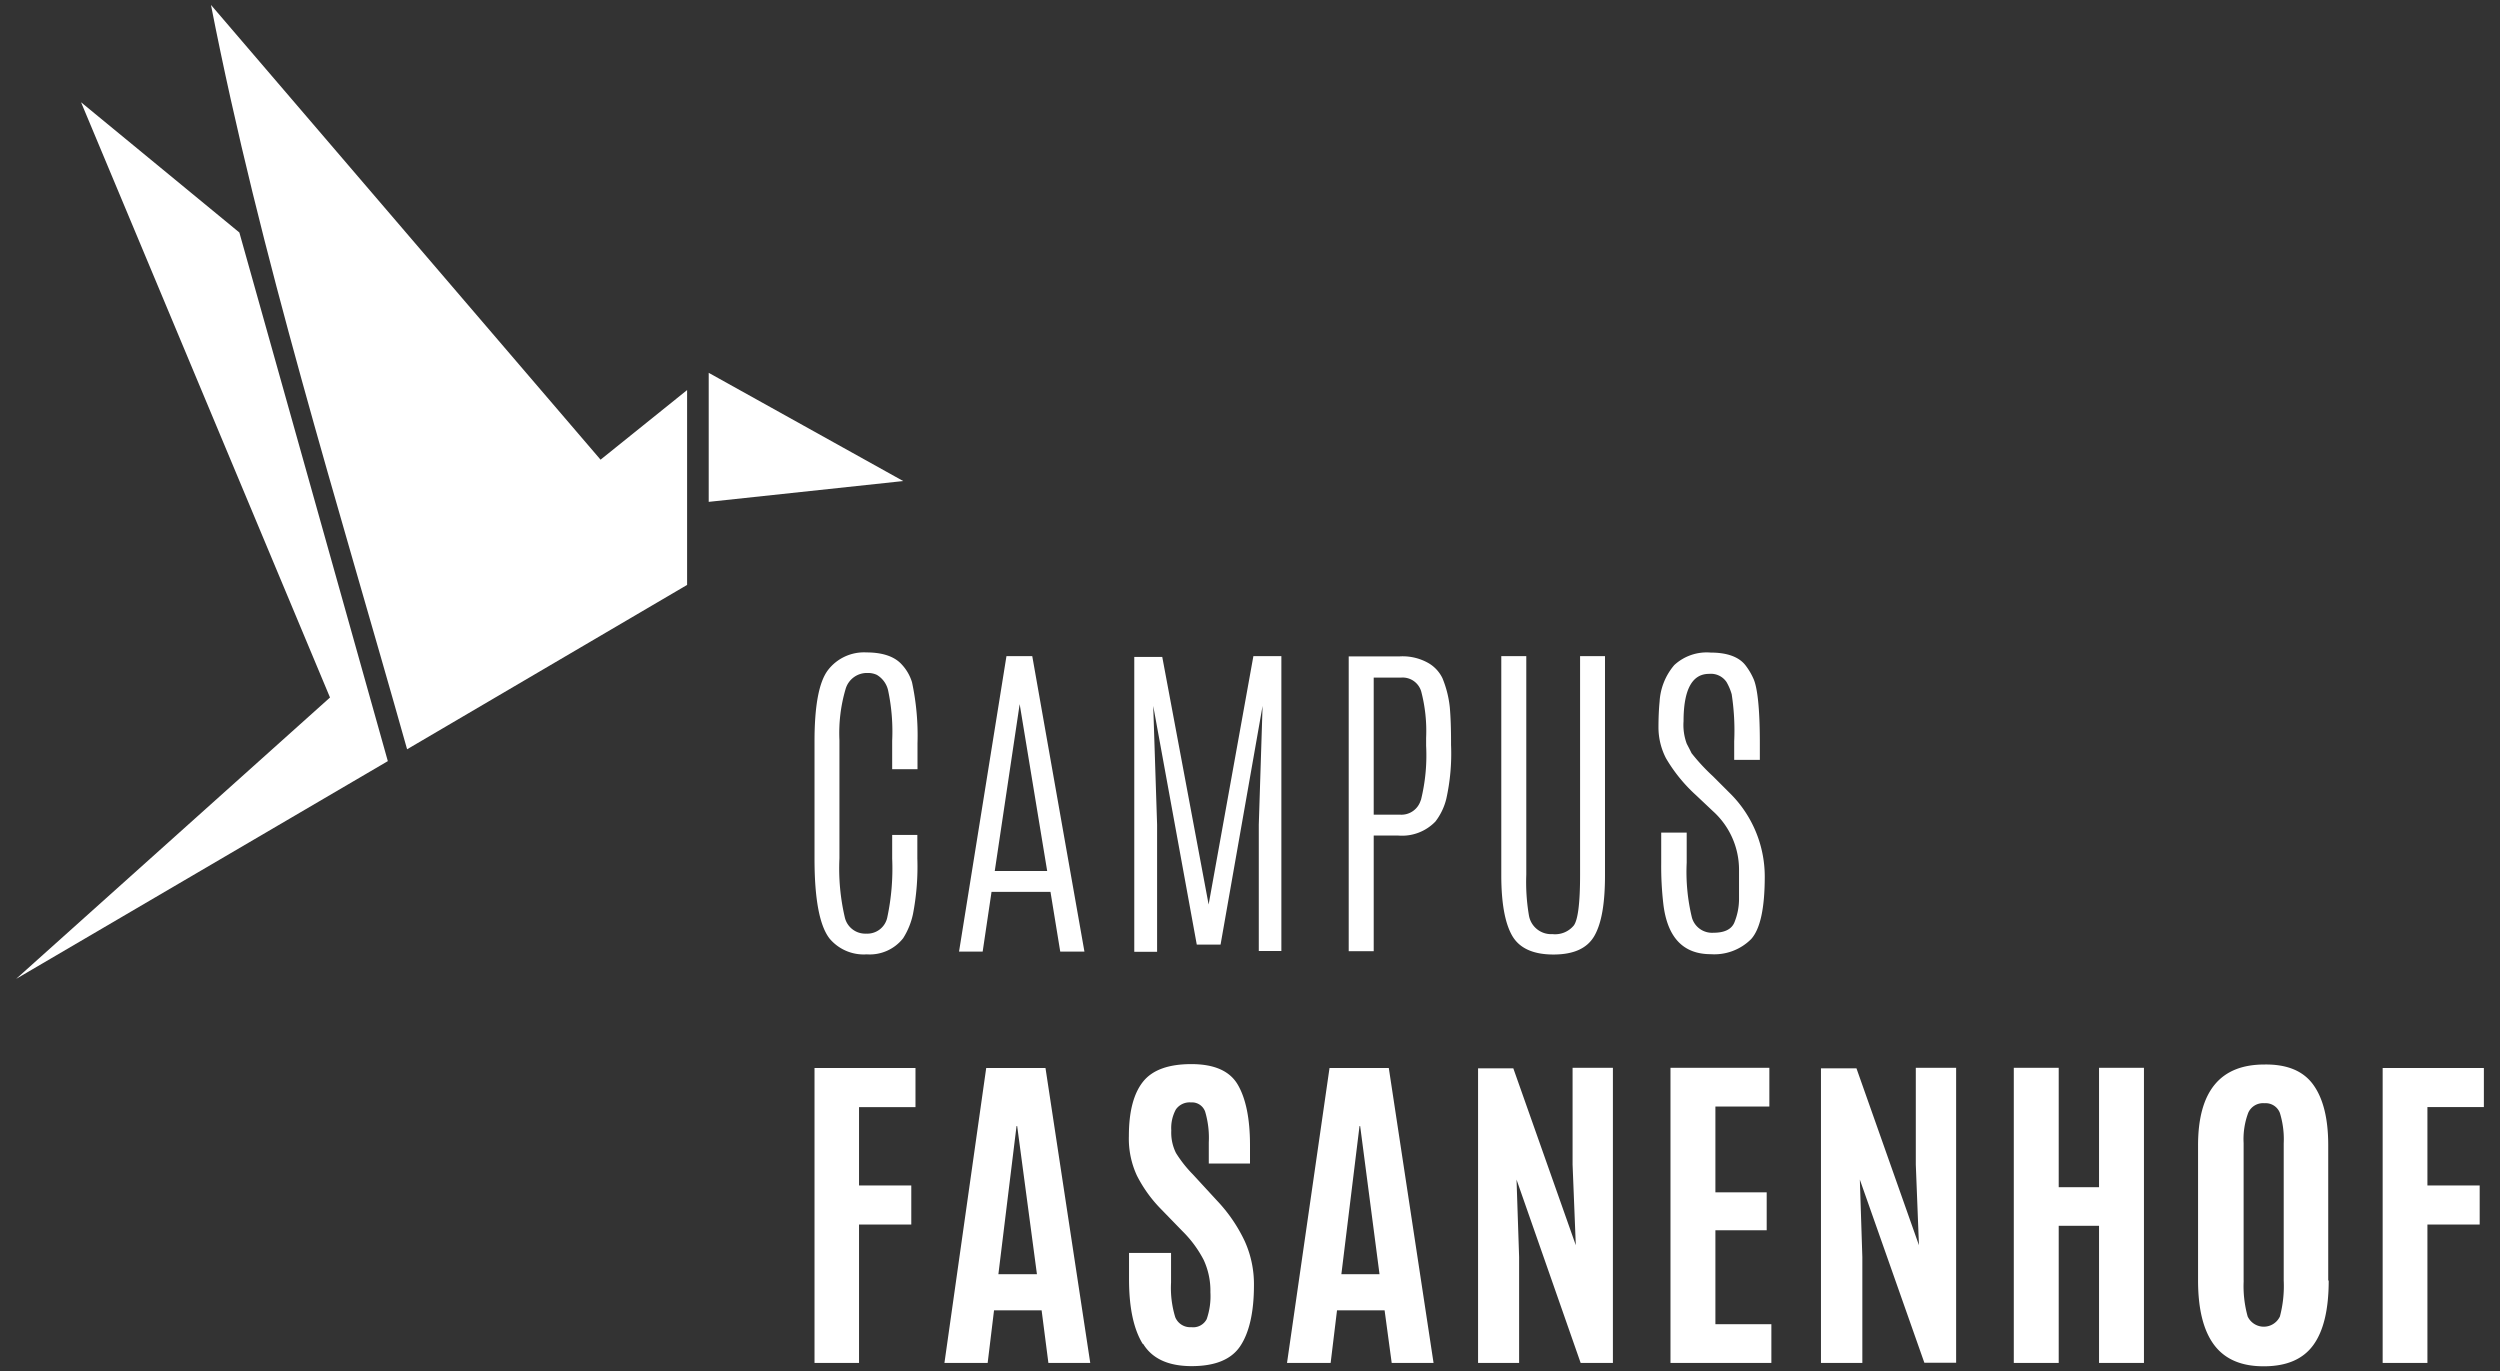
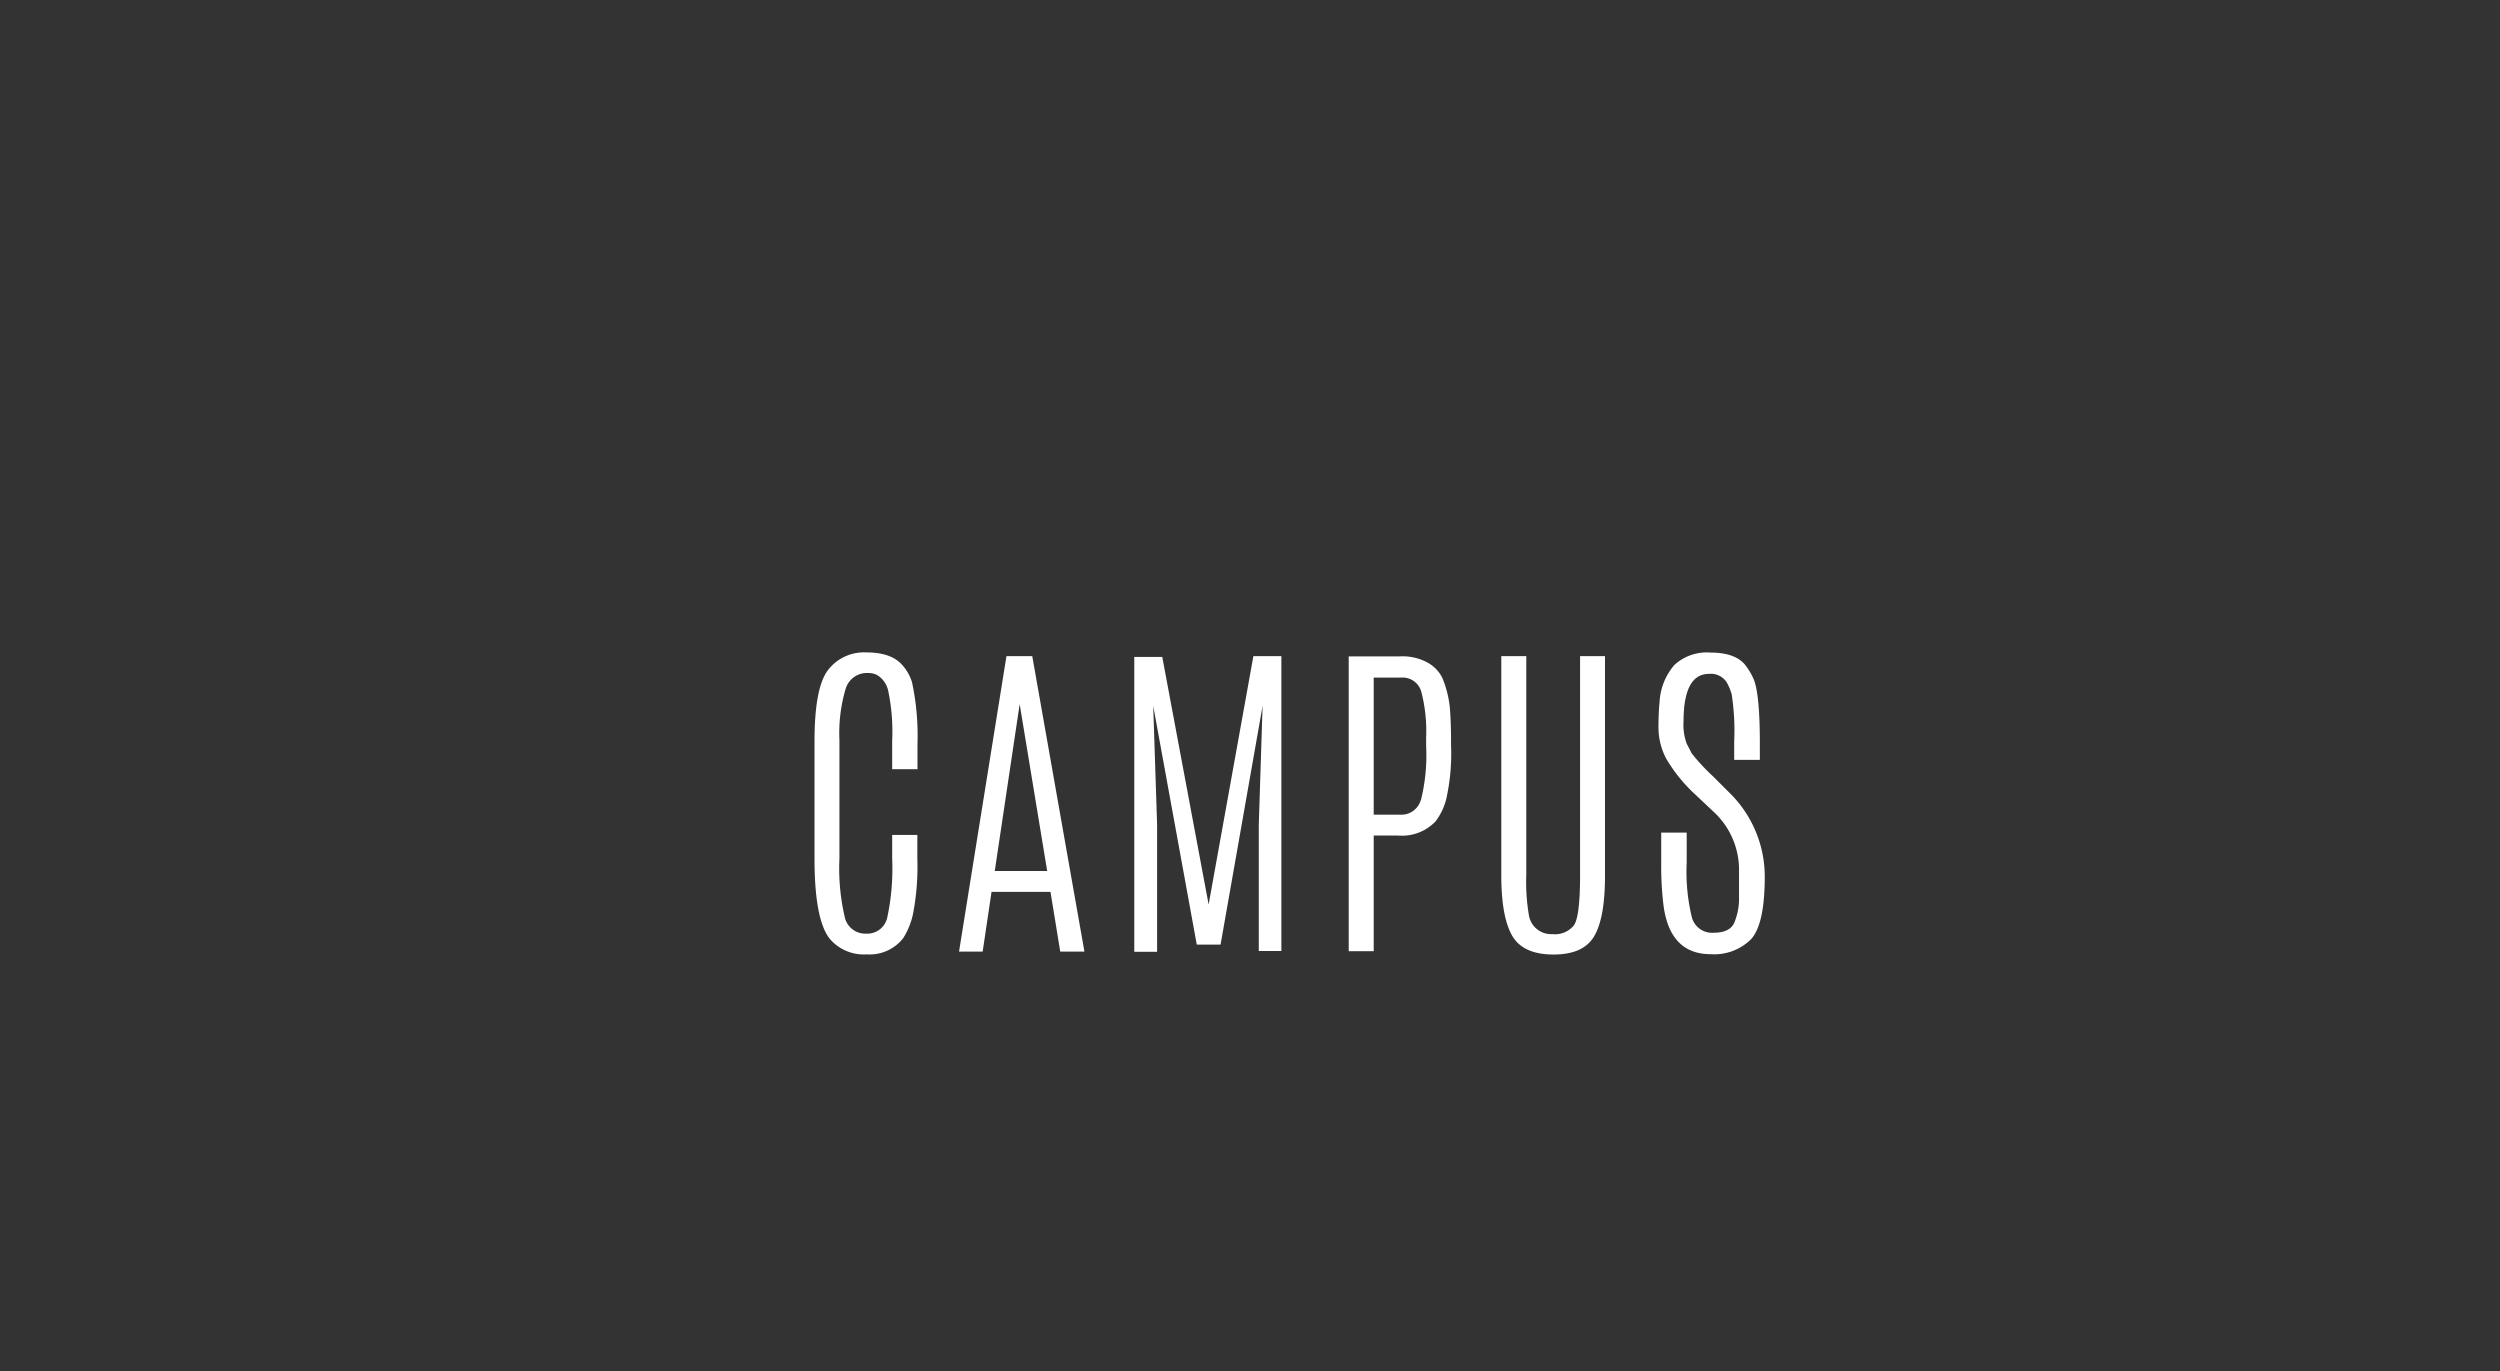
<svg xmlns="http://www.w3.org/2000/svg" height="170" viewBox="0 0 310 170" width="310">
  <rect x="0" y="0" width="310" height="170" fill="#333333" stroke="none" />
-   <path d="m0 0h310v170h-310z" fill="none" />
  <g fill="#fff">
-     <path d="m301 169v-17.16h6.48v-4.84h-6.48v-9.72h7v-4.85h-12.55v36.57zm-12.3-10.22v-16.78q0-4.93-1.86-7.5t-6.07-2.5q-8.22 0-8.21 10.05v16.73q0 5.34 2 8t6.17 2.64q4.21 0 6.12-2.63c1.28-1.76 1.91-4.43 1.91-8m-10.55.06v-17.09a9.31 9.31 0 0 1 .57-3.77 2 2 0 0 1 2-1.19 1.89 1.89 0 0 1 1.92 1.19 11 11 0 0 1 .48 3.79v17a14.77 14.77 0 0 1 -.47 4.46 2.21 2.21 0 0 1 -4 0 14 14 0 0 1 -.49-4.49m-22.94 10.25v-17h5v17h5.57v-36.59h-5.57v14.8h-5v-14.8h-5.57v36.59zm-24.35 0v-13.13l-.31-9.6 8 22.71h3.94v-36.57h-5v12l.39 10-7.75-21.94h-4.4v36.53zm-11.28 0v-4.8h-6.94v-11.65h6.36v-4.7h-6.36v-10.64h6.69v-4.8h-12.26v36.59zm-31.28 0v-13.13l-.32-9.6 7.95 22.73h4v-36.59h-5v12l.4 10-7.75-21.94h-4.37v36.53zm-23.37 0 .79-6.52h5.9l.88 6.52h5.19l-5.55-36.57h-7.35l-5.27 36.57zm1.33-11 2.25-18.37h.08l2.4 18.37zm-24.56 8.67q1.69 2.73 6 2.73c2.88 0 4.89-.81 6-2.45s1.72-4.16 1.72-7.58a12.94 12.94 0 0 0 -1.15-5.48 19.1 19.1 0 0 0 -3.42-5l-3-3.26a15.31 15.31 0 0 1 -2.1-2.66 5.66 5.66 0 0 1 -.58-2.78 4.83 4.83 0 0 1 .57-2.62 2.08 2.08 0 0 1 1.87-.87 1.73 1.73 0 0 1 1.76 1.15 11.48 11.48 0 0 1 .45 3.81v2.62h5.11v-2.28c0-3.28-.51-5.77-1.51-7.49s-2.93-2.56-5.77-2.56-4.84.73-6 2.2-1.74 3.71-1.74 6.73a10.87 10.87 0 0 0 1 4.9 16.6 16.6 0 0 0 2.94 4.1l2.7 2.78a14.15 14.15 0 0 1 2.64 3.58 9.08 9.08 0 0 1 .83 4 8.66 8.66 0 0 1 -.46 3.33 1.88 1.88 0 0 1 -1.9 1 2 2 0 0 1 -2-1.24 12.42 12.42 0 0 1 -.52-4.29v-3.68h-5.21v3.27q0 5.24 1.69 8m-19.22 2.37.79-6.52h5.9l.84 6.52h5.19l-5.55-36.57h-7.35l-5.18 36.57zm1.33-11 2.25-18.37h.08l2.45 18.37zm-17.28 11v-17.16h6.48v-4.84h-6.48v-9.72h7v-4.85h-12.52v36.57z" />
    <path d="m205.65 90.24a8.37 8.37 0 0 0 .93 3.78 19.4 19.4 0 0 0 3.72 4.58l2.12 2a9.77 9.77 0 0 1 3.22 7.21v3.69a7.71 7.71 0 0 1 -.6 2.94c-.37.81-1.22 1.22-2.57 1.22a2.59 2.59 0 0 1 -2.67-1.87 24 24 0 0 1 -.65-6.81v-3.74h-3.16v3.8a40.68 40.68 0 0 0 .27 5.11q.76 6.17 5.88 6.17a6.45 6.45 0 0 0 5-1.87c1.13-1.25 1.69-3.83 1.69-7.76a14.55 14.55 0 0 0 -4.43-10.44l-2-2a24.51 24.51 0 0 1 -2.65-2.86c-.13-.28-.33-.66-.59-1.16a6.67 6.67 0 0 1 -.4-2.79c0-3.92 1.06-5.88 3.16-5.88a2.34 2.34 0 0 1 2.16 1 6.57 6.57 0 0 1 .65 1.53 29.79 29.79 0 0 1 .31 5.84v2.29h3.18v-2.1c0-4.22-.29-6.9-.81-8a8 8 0 0 0 -1-1.66c-.8-1-2.23-1.54-4.28-1.54a5.92 5.92 0 0 0 -4.52 1.55 7.65 7.65 0 0 0 -1.82 4.53c-.09.9-.14 2-.14 3.27m-9.72 18.21q0 5.22-.78 6.28a3 3 0 0 1 -2.65 1.07 2.79 2.79 0 0 1 -2.91-2.3 24.67 24.67 0 0 1 -.33-5.07v-27.1h-3.1v27.17c0 3.42.45 5.92 1.34 7.48s2.6 2.35 5.13 2.35 4.21-.78 5.09-2.34 1.3-4 1.3-7.49v-27.17h-3.09zm-28.69 9.47h3.1v-14.34h3.07a5.73 5.73 0 0 0 4.59-1.75 7.58 7.58 0 0 0 1.34-2.8 25.9 25.9 0 0 0 .59-6.71v-.35c0-1.66-.05-3.08-.15-4.25a13 13 0 0 0 -.91-3.64 4.35 4.35 0 0 0 -1.73-1.88 6.48 6.48 0 0 0 -3.54-.84h-6.36zm8.94-18.75a2.5 2.5 0 0 1 -2.56 1.82h-3.28v-17h3.42a2.4 2.4 0 0 1 2.47 1.72 19.31 19.31 0 0 1 .61 5.75v1a23 23 0 0 1 -.66 6.78m-26.31 12.89-5.75-30.7h-3.47v36.56h2.83v-15.76l-.48-14.73 5.4 29.6h2.95l5.21-29.6-.47 14.73v15.66h2.8v-36.56h-3.47zm-26.52-4.16 3.09-20.69 3.41 20.69zm-4.43 10h2.93l1.1-7.41h7.31l1.21 7.41h3l-6.47-36.64h-3.2zm-17.92-11.5c0 5 .63 8.33 1.89 9.91a5.52 5.52 0 0 0 4.59 1.93 5.27 5.27 0 0 0 4.51-2 9.13 9.13 0 0 0 1.22-3 31 31 0 0 0 .54-6.91v-2.9h-3.12v2.93a29 29 0 0 1 -.61 7.31 2.53 2.53 0 0 1 -2.61 2 2.6 2.6 0 0 1 -2.65-2 26.7 26.7 0 0 1 -.67-7.33v-14.65a19.3 19.3 0 0 1 .76-6.34 2.75 2.75 0 0 1 2.73-2 2.58 2.58 0 0 1 1.14.23 3 3 0 0 1 1.42 2 24.6 24.6 0 0 1 .49 6.17v3.53h3.14v-3.2a31.61 31.61 0 0 0 -.68-7.58 5.63 5.63 0 0 0 -1.25-2.18c-.89-1-2.36-1.52-4.41-1.52a5.63 5.63 0 0 0 -4.76 2.19c-1.12 1.47-1.67 4.41-1.67 8.84z" />
-     <path d="m87.88 46.23v16l24.12-2.58zm-77.83-33.55 30.87 73.81-38.92 34.89 46.09-27-18.41-65.55zm16.11-12.07c6.11 31.25 15.7 61.67 24.32 92.3l34.72-20.38v-24.16l-10.73 8.63z" />
  </g>
</svg>